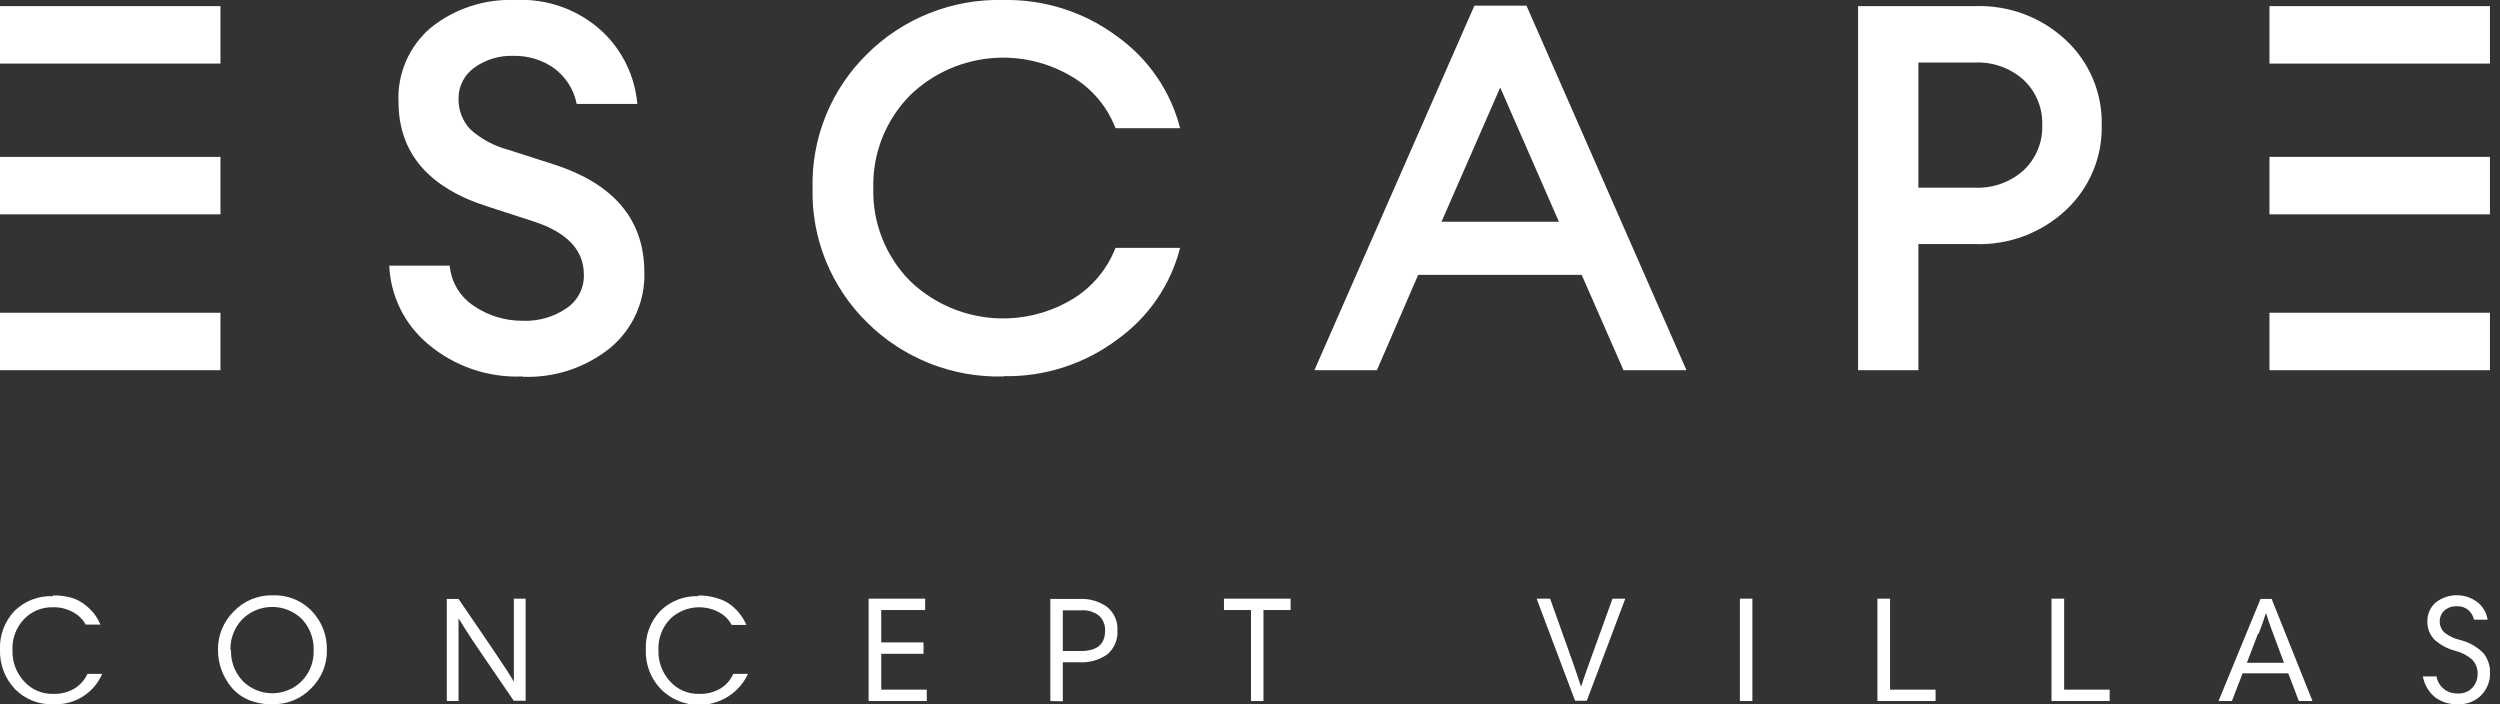
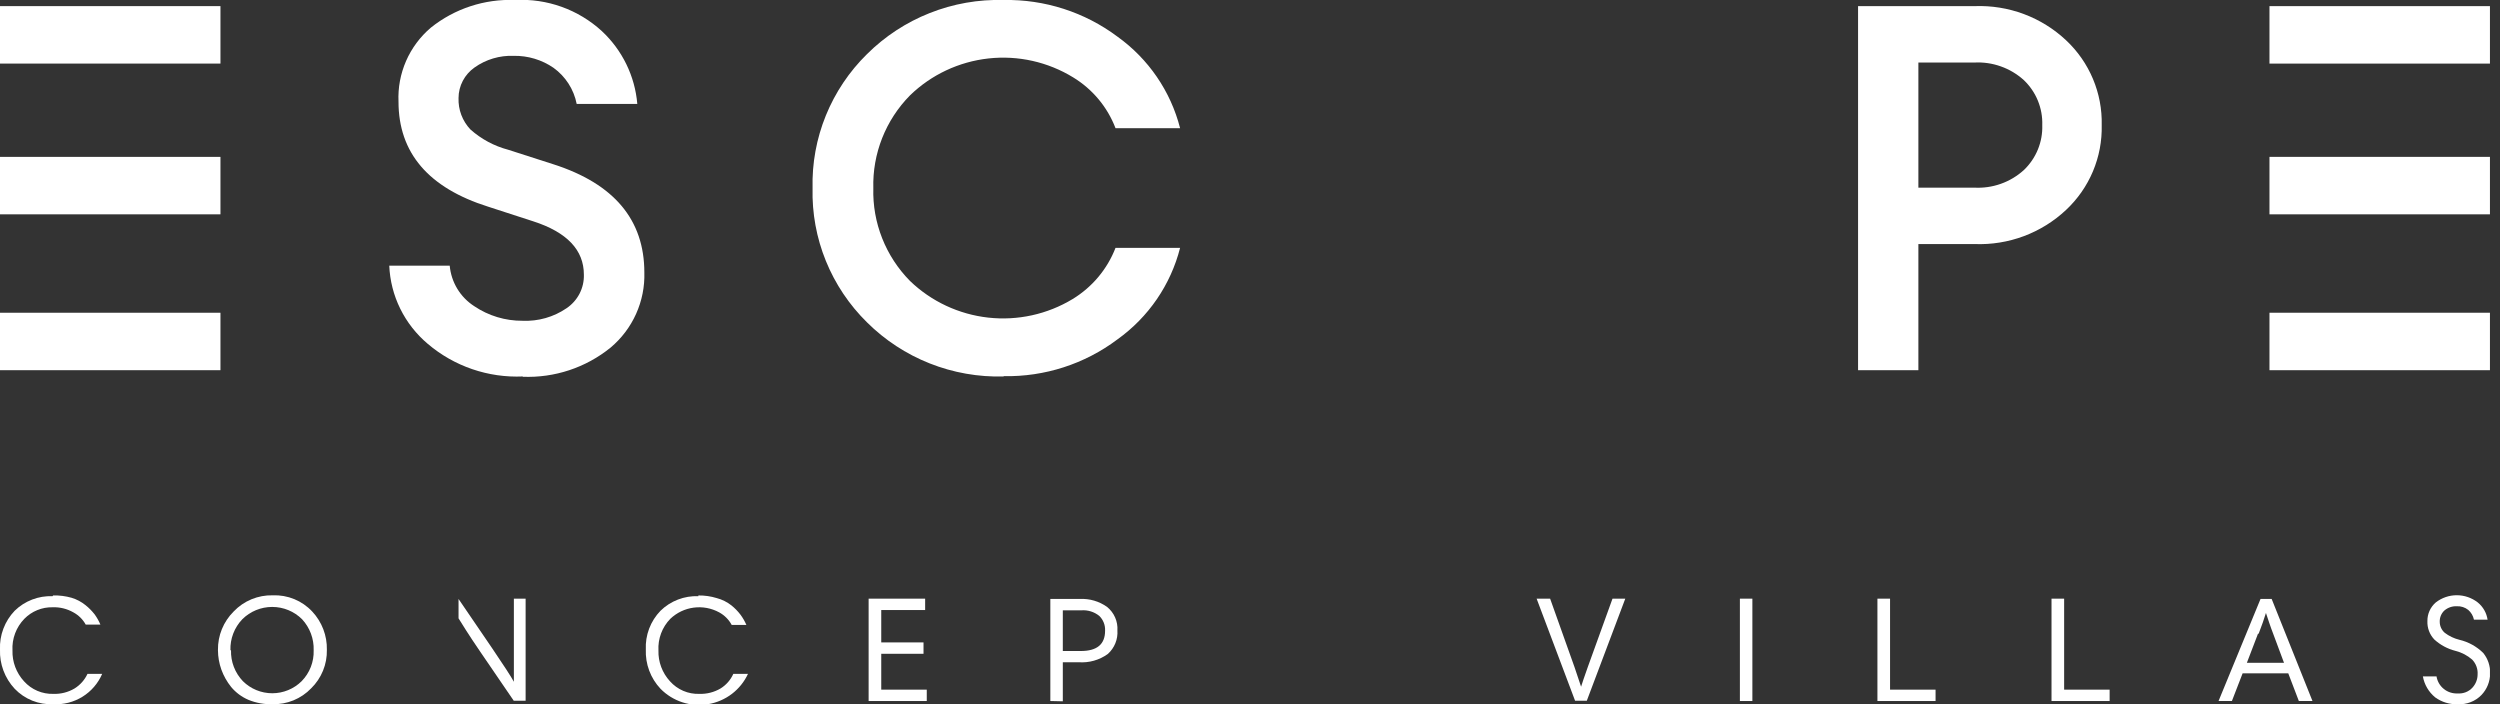
<svg xmlns="http://www.w3.org/2000/svg" width="142" height="40" viewBox="0 0 142 40" fill="none">
  <rect x="0" y="0" width="142" height="40" fill="#333333" stroke="none" />
  <g clip-path="url(#clip0_427_293)">
    <path d="M12.522 8.911H0V12.174H12.522V8.911Z" fill="white" />
    <path d="M12.522 17.764H0V21.027H12.522V17.764Z" fill="white" />
    <path d="M12.522 0.348H0V3.611H12.522V0.348Z" fill="white" />
    <path d="M141.429 8.911H128.906V12.174H141.429V8.911Z" fill="white" />
    <path d="M141.429 17.764H128.906V21.027H141.429V17.764Z" fill="white" />
    <path d="M141.429 0.348H128.906V3.611H141.429V0.348Z" fill="white" />
    <path d="M29.705 21.383C27.729 21.47 25.795 20.807 24.294 19.528C23.641 18.978 23.11 18.299 22.734 17.535C22.358 16.772 22.146 15.939 22.11 15.089H25.544C25.585 15.553 25.732 16.001 25.973 16.4C26.214 16.799 26.544 17.138 26.937 17.391C27.745 17.937 28.702 18.226 29.68 18.22C30.569 18.259 31.447 18.009 32.181 17.507C32.492 17.297 32.746 17.013 32.918 16.68C33.09 16.347 33.175 15.976 33.164 15.602C33.164 14.2 32.206 13.19 30.288 12.571L27.737 11.743C24.336 10.672 22.635 8.682 22.635 5.772C22.6 4.98 22.748 4.191 23.065 3.463C23.383 2.736 23.863 2.09 24.469 1.573C25.822 0.489 27.526 -0.07 29.263 2.80334e-06C30.16 -0.047 31.057 0.085 31.902 0.388C32.746 0.691 33.522 1.159 34.182 1.764C35.347 2.849 36.066 4.324 36.199 5.905H32.756C32.595 5.079 32.124 4.345 31.439 3.851C30.776 3.395 29.985 3.158 29.179 3.172C28.384 3.141 27.601 3.374 26.953 3.834C26.674 4.03 26.446 4.289 26.288 4.59C26.129 4.891 26.046 5.226 26.045 5.565C26.033 5.893 26.086 6.22 26.202 6.527C26.318 6.834 26.494 7.115 26.72 7.354C27.333 7.9 28.067 8.295 28.863 8.505L31.439 9.333C34.879 10.438 36.599 12.486 36.599 15.478C36.623 16.287 36.462 17.09 36.13 17.828C35.798 18.567 35.303 19.221 34.682 19.743C33.275 20.885 31.495 21.474 29.68 21.4" fill="white" />
    <path d="M57.008 21.383C55.572 21.423 54.143 21.171 52.808 20.642C51.474 20.114 50.262 19.32 49.247 18.311C48.236 17.317 47.44 16.128 46.908 14.818C46.376 13.508 46.119 12.104 46.154 10.691C46.118 9.279 46.375 7.874 46.907 6.564C47.439 5.254 48.235 4.066 49.247 3.072C50.262 2.063 51.474 1.269 52.808 0.741C54.143 0.212 55.572 -0.04 57.008 6.70279e-06C59.335 -0.043 61.61 0.689 63.469 2.079C65.234 3.344 66.494 5.185 67.029 7.28H63.361C62.903 6.082 62.059 5.068 60.96 4.398C59.522 3.515 57.828 3.135 56.148 3.32C54.468 3.505 52.898 4.243 51.689 5.416C51.003 6.112 50.465 6.937 50.107 7.843C49.749 8.75 49.578 9.718 49.605 10.691C49.578 11.664 49.749 12.631 50.108 13.536C50.466 14.441 51.004 15.265 51.689 15.959C52.897 17.122 54.46 17.854 56.131 18.04C57.803 18.226 59.49 17.855 60.927 16.985C62.038 16.309 62.893 15.287 63.361 14.079H67.029C66.496 16.174 65.235 18.016 63.469 19.279C61.612 20.675 59.337 21.41 57.008 21.366" fill="white" />
-     <path d="M74.658 21.027L83.745 0.323H86.705L95.792 21.027H92.215L89.839 15.611H80.552L78.209 21.027H74.658ZM85.212 4.969L81.877 12.596H88.547L85.212 4.969Z" fill="white" />
    <path d="M117.351 2.286C118.01 2.903 118.531 3.651 118.88 4.482C119.229 5.312 119.399 6.206 119.377 7.106C119.399 8.005 119.229 8.899 118.88 9.73C118.531 10.56 118.01 11.308 117.351 11.925C116.66 12.574 115.845 13.08 114.955 13.413C114.065 13.745 113.116 13.899 112.166 13.863H108.964V21.027H105.538V0.348H112.166C113.116 0.313 114.065 0.466 114.955 0.798C115.845 1.131 116.66 1.637 117.351 2.286V2.286ZM114.959 9.656C115.302 9.327 115.573 8.93 115.752 8.491C115.932 8.052 116.016 7.58 116.001 7.106C116.016 6.632 115.932 6.16 115.752 5.72C115.573 5.281 115.302 4.884 114.959 4.555C114.578 4.209 114.133 3.943 113.647 3.771C113.162 3.598 112.647 3.524 112.132 3.553H108.964V10.658H112.132C112.647 10.687 113.162 10.613 113.647 10.441C114.133 10.269 114.578 10.002 114.959 9.656" fill="white" />
    <path d="M3.018 33.822C3.373 33.812 3.727 33.857 4.068 33.954C4.354 34.041 4.62 34.182 4.852 34.368C5.048 34.524 5.224 34.702 5.377 34.898C5.508 35.079 5.617 35.273 5.703 35.478H4.869C4.708 35.184 4.465 34.943 4.169 34.783C3.809 34.578 3.399 34.477 2.985 34.493C2.687 34.487 2.391 34.542 2.116 34.655C1.841 34.767 1.592 34.935 1.384 35.147C1.153 35.384 0.974 35.666 0.858 35.976C0.742 36.285 0.691 36.614 0.709 36.944C0.689 37.592 0.926 38.222 1.367 38.7C1.576 38.932 1.833 39.117 2.121 39.24C2.409 39.363 2.721 39.422 3.035 39.412C3.456 39.426 3.873 39.32 4.235 39.105C4.556 38.906 4.811 38.618 4.969 38.277H5.803C5.572 38.814 5.182 39.267 4.684 39.575C4.186 39.883 3.604 40.031 3.018 40C2.612 40.017 2.207 39.947 1.83 39.796C1.454 39.644 1.114 39.415 0.834 39.122C0.271 38.518 -0.029 37.717 3.93312e-05 36.894C-0.017 36.49 0.048 36.087 0.192 35.709C0.335 35.33 0.553 34.984 0.834 34.691C1.116 34.415 1.453 34.198 1.823 34.056C2.193 33.913 2.588 33.848 2.985 33.863" fill="white" />
    <path d="M12.38 36.911C12.375 36.507 12.451 36.106 12.604 35.732C12.758 35.358 12.985 35.018 13.272 34.733C13.556 34.434 13.901 34.197 14.283 34.039C14.665 33.881 15.076 33.804 15.49 33.814C15.909 33.797 16.326 33.871 16.713 34.029C17.1 34.188 17.448 34.428 17.733 34.733C18.286 35.323 18.585 36.105 18.566 36.911C18.575 37.317 18.501 37.72 18.347 38.096C18.194 38.471 17.965 38.812 17.674 39.097C17.391 39.392 17.049 39.624 16.67 39.78C16.291 39.935 15.883 40.01 15.473 40C15.008 40.012 14.545 39.928 14.114 39.752C13.733 39.589 13.396 39.34 13.131 39.023C12.891 38.724 12.702 38.389 12.572 38.029C12.447 37.678 12.382 37.308 12.38 36.936V36.911ZM13.122 36.936C13.112 37.258 13.167 37.58 13.283 37.881C13.399 38.182 13.574 38.458 13.798 38.692C14.24 39.13 14.84 39.377 15.465 39.377C16.09 39.377 16.69 39.13 17.133 38.692C17.36 38.46 17.537 38.185 17.655 37.883C17.772 37.581 17.827 37.259 17.816 36.936C17.838 36.285 17.601 35.651 17.157 35.172C16.707 34.725 16.097 34.474 15.461 34.474C14.825 34.474 14.214 34.725 13.764 35.172C13.539 35.407 13.364 35.683 13.248 35.986C13.132 36.289 13.078 36.612 13.089 36.936" fill="white" />
-     <path d="M26.045 35.122C26.045 35.544 26.045 35.95 26.045 36.34V39.818H25.378V34.021H26.045L27.954 36.82C28.613 37.797 29.029 38.426 29.188 38.725C29.188 38.501 29.188 38.087 29.188 37.491V34.004H29.855V39.801H29.18L27.279 37.019C26.603 36.033 26.195 35.362 26.045 35.122" fill="white" />
+     <path d="M26.045 35.122C26.045 35.544 26.045 35.95 26.045 36.34V39.818V34.021H26.045L27.954 36.82C28.613 37.797 29.029 38.426 29.188 38.725C29.188 38.501 29.188 38.087 29.188 37.491V34.004H29.855V39.801H29.18L27.279 37.019C26.603 36.033 26.195 35.362 26.045 35.122" fill="white" />
    <path d="M39.667 33.822C40.02 33.817 40.372 33.868 40.709 33.971C41.013 34.051 41.297 34.192 41.543 34.385C41.736 34.54 41.91 34.718 42.06 34.915C42.193 35.095 42.305 35.289 42.394 35.495H41.56C41.398 35.194 41.152 34.947 40.851 34.783C40.41 34.542 39.902 34.448 39.403 34.513C38.904 34.579 38.439 34.801 38.075 35.147C37.844 35.384 37.665 35.666 37.549 35.976C37.433 36.285 37.382 36.614 37.4 36.944C37.38 37.592 37.617 38.222 38.058 38.7C38.266 38.933 38.523 39.118 38.812 39.242C39.1 39.365 39.412 39.423 39.726 39.412C40.147 39.425 40.564 39.319 40.926 39.106C41.246 38.908 41.499 38.62 41.652 38.277H42.485C42.277 38.725 41.962 39.115 41.569 39.415C41.175 39.714 40.713 39.914 40.224 39.997C39.735 40.08 39.233 40.044 38.762 39.892C38.29 39.739 37.863 39.475 37.517 39.122C37.236 38.824 37.018 38.474 36.875 38.091C36.732 37.709 36.667 37.302 36.683 36.894C36.664 36.49 36.728 36.087 36.871 35.708C37.015 35.329 37.234 34.983 37.517 34.691C37.799 34.415 38.136 34.198 38.505 34.056C38.876 33.913 39.271 33.848 39.667 33.863" fill="white" />
    <path d="M52.548 34.004V34.65H50.055V36.489H52.456V37.135H50.055V39.172H52.64V39.818H49.338V34.004H52.548Z" fill="white" />
    <path d="M59.659 39.818V34.021H61.327C61.884 33.991 62.434 34.152 62.886 34.476C63.082 34.637 63.238 34.841 63.339 35.073C63.441 35.305 63.485 35.557 63.469 35.81C63.486 36.058 63.446 36.307 63.352 36.538C63.258 36.769 63.113 36.975 62.928 37.143C62.446 37.493 61.855 37.66 61.26 37.615H60.368V39.834L59.659 39.818ZM62.769 35.81C62.775 35.656 62.749 35.503 62.691 35.36C62.634 35.218 62.547 35.088 62.436 34.981C62.15 34.751 61.786 34.639 61.419 34.667H60.368V36.977H61.394C62.311 36.977 62.769 36.596 62.769 35.826" fill="white" />
-     <path d="M71.056 39.818V34.65H69.522V34.004H73.307V34.65H71.765V39.818H71.056Z" fill="white" />
    <path d="M92.316 34.004L90.131 39.801H89.464L87.28 34.004H88.047L89.431 37.888L89.806 39.006C89.856 38.841 89.981 38.46 90.189 37.88L91.59 34.004H92.316Z" fill="white" />
    <path d="M99.535 34.004H98.826V39.818H99.535V34.004Z" fill="white" />
    <path d="M106.638 39.818V34.004H107.355V39.172H109.94V39.818H106.638Z" fill="white" />
    <path d="M116.526 39.818V34.004H117.243V39.172H119.827V39.818H116.526Z" fill="white" />
    <path d="M126.013 39.818L128.398 34.021H129.031L131.349 39.818H130.574L129.973 38.244H127.381L126.772 39.818H126.013ZM128.256 35.992L127.622 37.648H129.732L129.115 35.992C128.956 35.586 128.823 35.164 128.706 34.816C128.606 35.147 128.465 35.545 128.289 36" fill="white" />
    <path d="M141.278 35.197H140.52C140.476 34.981 140.362 34.786 140.195 34.642C140.013 34.498 139.785 34.424 139.553 34.435C139.294 34.422 139.041 34.508 138.844 34.675C138.756 34.756 138.687 34.855 138.641 34.965C138.595 35.075 138.573 35.194 138.577 35.313C138.576 35.432 138.601 35.549 138.65 35.658C138.699 35.767 138.771 35.864 138.861 35.942C139.108 36.131 139.392 36.266 139.694 36.34C140.205 36.46 140.672 36.718 141.045 37.085C141.314 37.414 141.453 37.829 141.437 38.253C141.438 38.709 141.262 39.148 140.945 39.478C140.772 39.655 140.562 39.794 140.331 39.883C140.099 39.974 139.851 40.013 139.603 40C139.143 40.018 138.69 39.88 138.319 39.611C137.95 39.309 137.702 38.886 137.619 38.418H138.394C138.439 38.7 138.587 38.955 138.811 39.134C139.034 39.313 139.316 39.403 139.603 39.387C139.758 39.398 139.914 39.374 140.058 39.317C140.202 39.26 140.332 39.17 140.436 39.056C140.627 38.847 140.731 38.575 140.728 38.294C140.737 38.142 140.714 37.991 140.66 37.848C140.607 37.706 140.525 37.576 140.42 37.466C140.147 37.228 139.821 37.057 139.469 36.969C139.022 36.856 138.609 36.634 138.269 36.323C138.137 36.184 138.034 36.02 137.967 35.841C137.899 35.661 137.869 35.471 137.877 35.279C137.873 35.079 137.914 34.88 137.996 34.697C138.078 34.514 138.2 34.351 138.352 34.219C138.692 33.953 139.112 33.809 139.544 33.809C139.977 33.809 140.397 33.953 140.737 34.219C141.041 34.466 141.241 34.818 141.295 35.205" fill="white" />
  </g>
  <defs>
    <clipPath id="clip0_427_293">
      <rect width="141.429" height="40" fill="white" />
    </clipPath>
  </defs>
</svg>